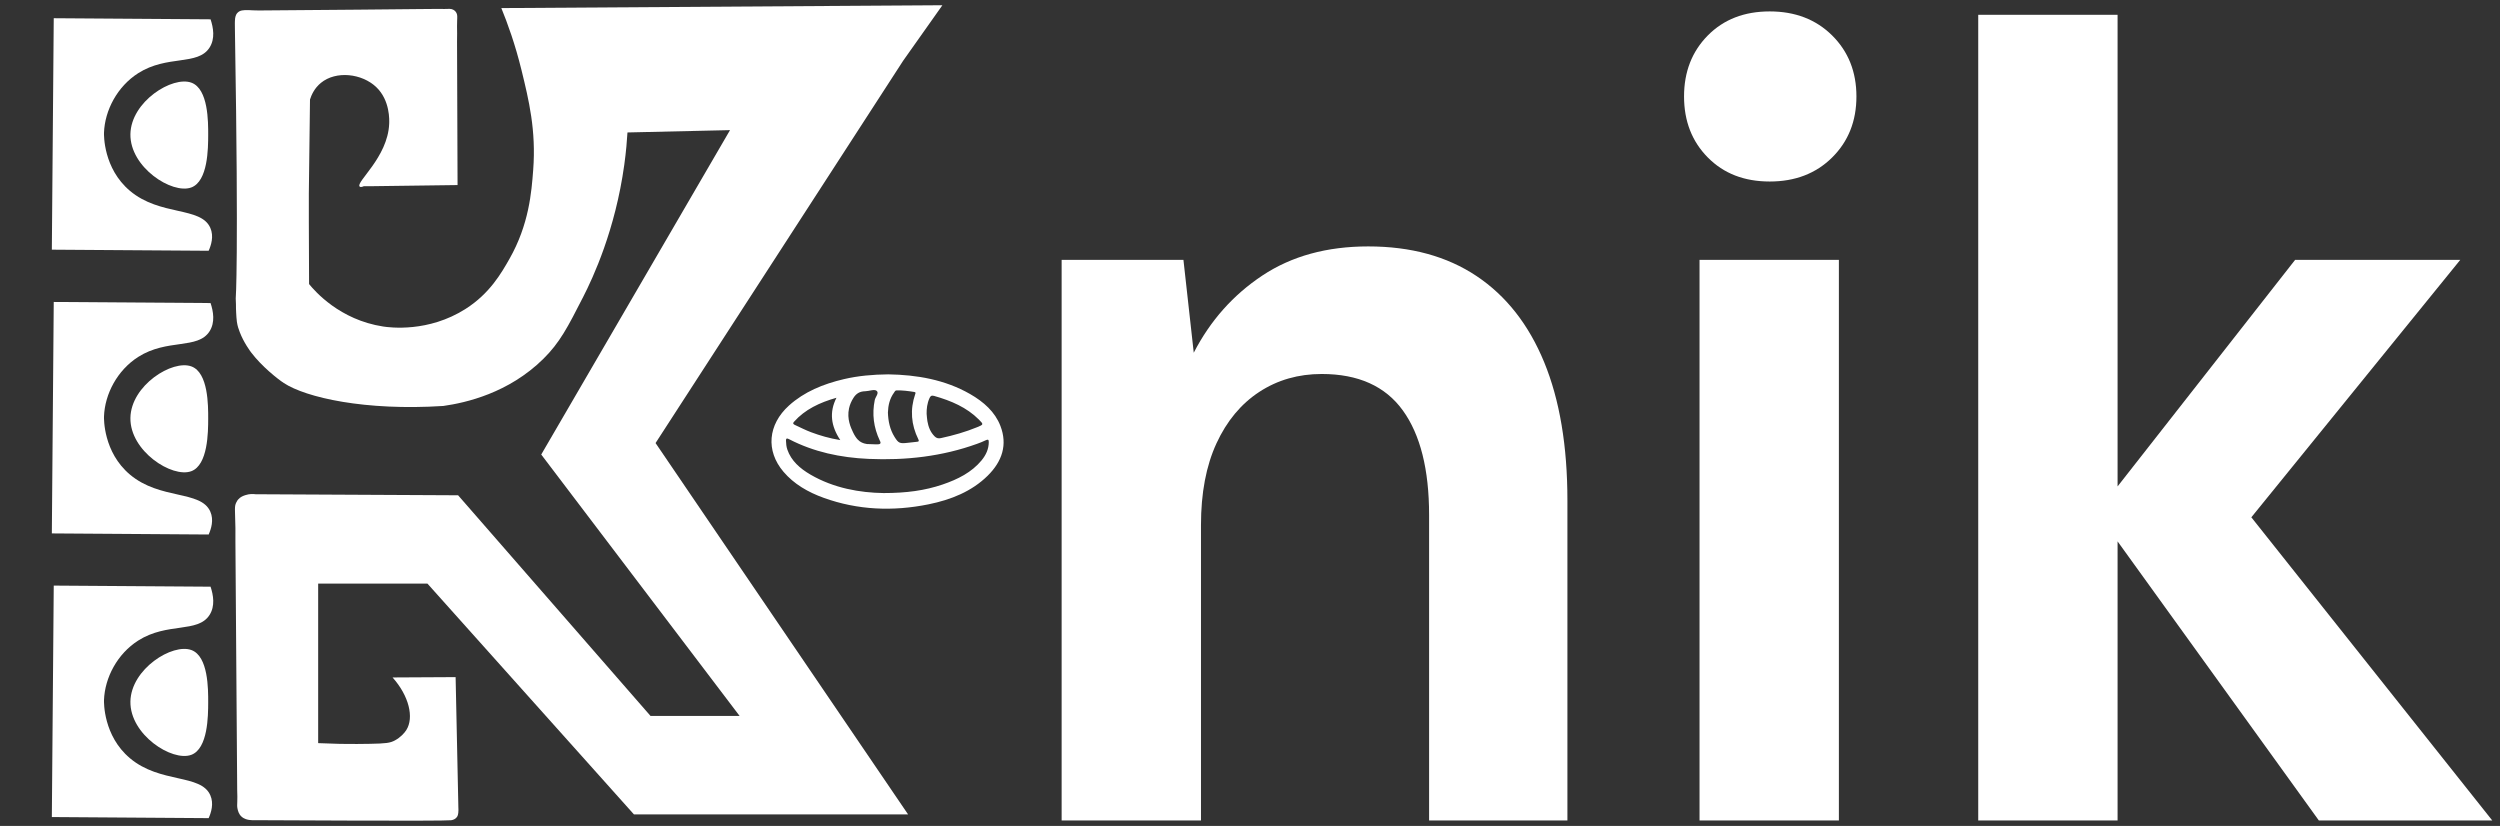
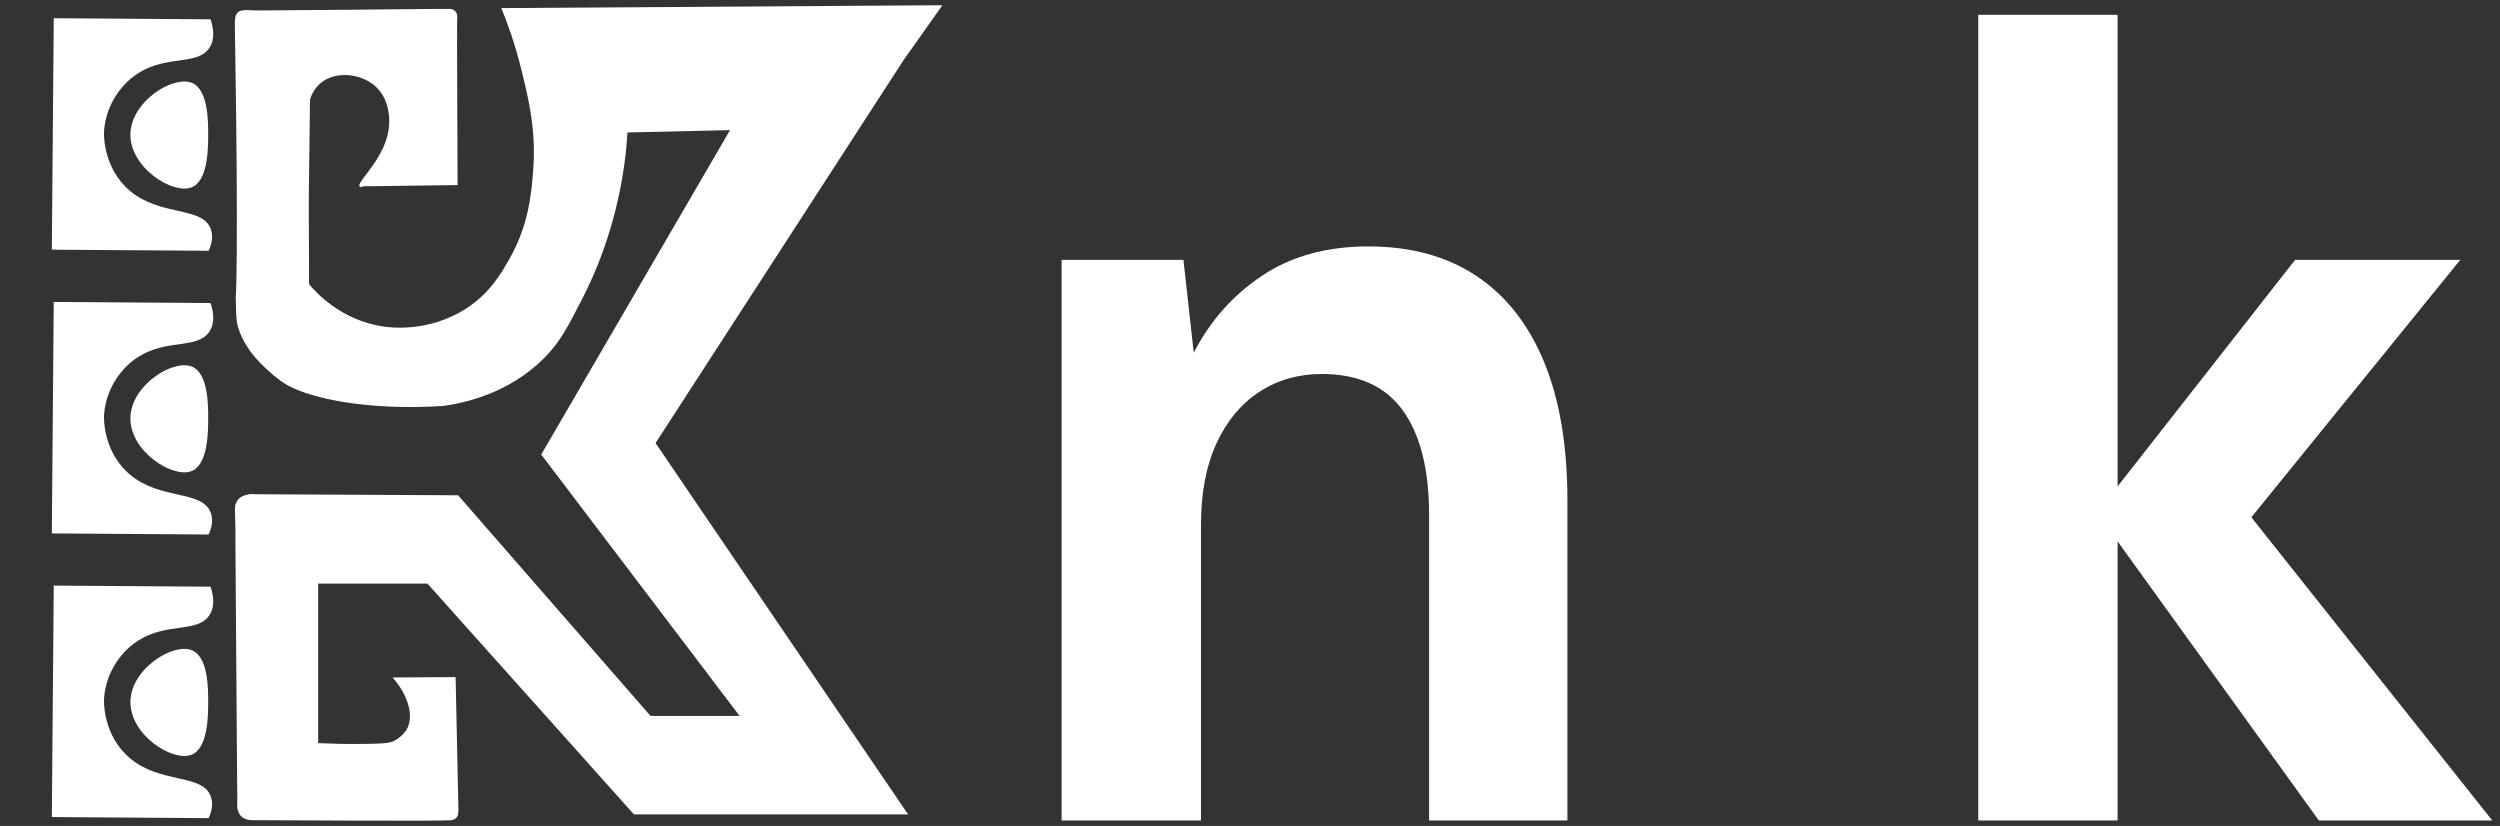
<svg xmlns="http://www.w3.org/2000/svg" version="1.1" id="Capa_1" x="0px" y="0px" viewBox="0 0 4290.16 1417.32" style="enable-background:new 0 0 4290.16 1417.32;" xml:space="preserve">
  <rect x="0" y="0" width="4290.16" height="1417.32" fill="#333333" stroke="none" />
  <style type="text/css">
	.st0{fill:#FFFFFF;}
</style>
  <g>
-     <path class="st0" d="M1524.2,642.41c49.34,0.77,97.37,9.13,140.24,33.61c23.74,13.56,43.04,30.84,52.29,54.79   c12.44,32.19,3.28,60.84-21.94,85.67c-27.08,26.65-62.44,41.1-101.43,48.99c-61.08,12.36-121.27,9.92-179.66-11.08   c-27.25-9.8-51.37-23.83-69.21-44.81c-30.65-36.02-26.7-81,9.44-113.65c26.1-23.57,58.61-36.93,94.21-45.29   C1472.69,644.87,1497.83,642.7,1524.2,642.41z M1516.28,846.12c39.07,0.01,70.81-4.31,101.24-14.67   c26.17-8.91,50-20.92,66.86-41.37c7.72-9.37,12.39-19.69,12.42-31.46c0.01-4.02-1.04-5.16-5.48-3c-4.69,2.28-9.62,4.21-14.58,6   c-59.75,21.6-122.07,28.71-186.33,25.86c-48.33-2.14-93.99-11.93-135.89-33.6c-3.61-1.87-5.85-2.35-5.72,2.44   c0.14,5.18,0.61,10.24,2.34,15.27c6.57,19.08,21.53,32.31,39.79,42.93C1430.81,837.73,1475.69,845.56,1516.28,846.12z M1590.14,710   c0.52,5.21,0.66,8.99,1.32,12.69c1.71,9.61,4.9,18.7,12.48,26.23c2.98,2.96,6.19,3.88,10.69,2.9c21.4-4.64,42.29-10.54,62.27-18.77   c11.21-4.62,11.25-4.68,2.83-13.13c-20.63-20.73-47.59-32.29-76.88-40.55c-4.7-1.33-6.28,0.64-7.73,3.78   C1590.93,692.27,1590.03,701.79,1590.14,710z M1487.68,761.98c6.21,0.34,11.47,0.49,15.53,0.56c3.57,0.06,6.37,0.05,7.44-1.44   c1.19-1.65-0.48-4.22-0.86-5.03c-10.58-22.41-13.59-45.57-8.64-69.6c1.13-5.5,8.01-12.13,3.09-15.89   c-4.07-3.11-12.82,0.72-19.5,0.82c-9.44,0.14-15.41,4.08-19.89,10.96c-4,6.15-6.55,12.32-7.88,18.5   c-3.92,18.31,3.17,33.08,6.91,40.98c5.54,11.7,10.74,15.4,14.54,17.3C1481.96,760.91,1485.32,761.64,1487.68,761.98z    M1523.71,707.91c0.53,14.69,3.26,28.9,11.46,42.01c6.6,10.55,8.81,11.59,22.38,9.99c5.06-0.59,10.11-1.26,15.19-1.69   c3.22-0.27,5.04-0.59,3.27-4.16c-12.51-25.29-14.57-51.21-5.45-77.69c0.58-1.69,1.29-3.27-1.54-3.72   c-10.05-1.61-20.16-2.94-30.41-2.72c-2.49,0.05-3.21,2.21-4.35,3.78C1526.64,684.14,1524.15,695.78,1523.71,707.91z M1435.43,682.6   c-28.82,8.14-54.15,20.14-72.83,41.15c-2.99,3.36-0.49,4.58,2.2,5.82c9.02,4.17,17.87,8.72,27.23,12.21   c15.45,5.77,31.37,10.43,49.98,13.45C1425.95,731.14,1422.77,707.55,1435.43,682.6z" />
-   </g>
+     </g>
  <g>
    <path class="st0" d="M1821.83,1408.02V445.91h209.02l17.71,159.39c28.34-55.03,67.59-99.2,117.8-132.51   c50.18-33.28,110.71-49.93,181.56-49.93c73.21,0,135.2,16.98,185.99,50.89c50.76,33.94,89.45,83.24,116.02,147.87   c26.57,64.66,39.85,143.73,39.85,237.17v549.23h-237.36V883.76c0-78.08-15.06-137.94-45.17-179.56   c-30.11-41.59-76.47-62.41-139.05-62.41c-40.16,0-75.89,10.26-107.17,30.72c-31.3,20.5-55.8,49.93-73.51,88.34   c-17.71,38.41-26.57,85.16-26.57,140.19v506.98H1821.83z" />
-     <path class="st0" d="M3036.96,311.49c-43.7,0-79.13-13.74-106.28-41.29c-27.18-27.51-40.74-62.41-40.74-104.66   s13.56-77.11,40.74-104.66c27.15-27.52,62.58-41.29,106.28-41.29c43.67,0,79.41,13.77,107.17,41.29   c27.73,27.55,41.63,62.41,41.63,104.66s-13.89,77.15-41.63,104.66C3116.37,297.74,3080.64,311.49,3036.96,311.49z M2916.51,1408.02   V445.91h239.13v962.11H2916.51z" />
    <path class="st0" d="M3394.77,1408.02V25.35h239.13v1382.67H3394.77z M3979.32,1408.02l-380.84-528.1l340.1-434h283.42   l-441.07,543.46V783.9l495.98,624.12H3979.32z" />
  </g>
  <path class="st0" d="M798.99,530.09c41.4-26.36,61.33-61.35,75.11-85.54c33.87-59.46,38.01-115.11,40.89-152.89  c5.18-68.03-7.53-120.06-20-171.11c-10.9-44.6-24.1-80.88-34.67-106.67c252.3-1.63,504.59-3.26,756.89-4.89  c-22.41,31.69-44.81,63.37-67.22,95.06l-425,656.25l433.33,637.25h-470.44l-354.32-396H545.99v110.58v68.81v70.59v14.24v9.49  c8.07,0.35,20.15,0.81,34.86,1.19c2.09,0.05,23.5,0.57,53.8,0c27.83-0.52,34.84-1.42,43.16-5.93c9.29-5.04,16.05-12.32,19.51-17.8  c13.43-21.25,4.64-58.52-23.65-90.17l108.19-0.59l4.23,199.91l0.29,13.64c0.01,4.31,0.12,7.77,0.21,10.09  c0.13,3.19,0.3,5.82-0.16,9.53c-0.38,3.08-0.9,4.62-1.73,6.01c-0.31,0.52-1.37,2.23-3.44,3.75c0,0-2.92,2.13-6.98,2.67  c-13.32,1.75-311.44,0-315.81,0c-5.71,0-11.43,0-17.14,0c-1.54,0.05-3.73,0.08-6.36,0c-1.54-0.05-4.99-0.16-7.47-0.53  c-2.1-0.31-8.37-1.24-13.37-6c-4.58-4.37-5.78-9.77-6.5-13.05c-0.92-4.16-0.63-6.8-0.44-12.31c0.16-4.64,0.25-11.37-0.15-19.72  c-1.02-142.18-2.03-284.35-3.05-426.53v-13.29c0.01-1.21,0.01-2.7,0.02-4.42c0,0,0-2.99-0.02-5.8c-0.03-4.79-0.45-17.25-0.7-26.64  c-0.21-7.85-0.24-11.43,1.62-15.9c1.41-3.37,3.17-5.52,3.69-6.12c4.01-4.71,8.95-6.41,12.6-7.61c6.99-2.3,13.29-2.06,17.39-1.5  c115.85,0.59,231.69,1.19,347.54,1.78c110.07,126.22,220.14,252.43,330.21,378.65c50.96,0,101.92,0,152.88,0  c-113.48-149.53-226.95-299.06-340.43-448.58l323.98-556.7l-175.99,4c-0.78,13.21-2.28,32.48-5.48,55.55  c-15.55,112.09-53.51,193.36-70.51,226.66c-26.67,52.23-40.01,78.34-68.47,106.4c-59.54,58.69-132.65,75.22-171.56,80.74l0,0  c-134.14,8.67-235.84-14.43-273.78-39.41c-10.83-7.13-37.75-28.42-56-52.44c-1.24-1.63-12.72-16.92-19.56-34.89  c-1.8-4.73-3.83-10.17-4.89-17.56c-0.66-4.64-0.97-10.26-1.24-15.14c-0.13-2.31-0.25-4.5-0.32-7.53c-0.16-6.82,0.15-7.99-0.44-17.33  c0,0,0,0,0,0c0-0.05,5.15-63.77-1.24-451.11c-0.08-4.64-0.21-9.29-0.19-13.93c0.01-2.39-0.1-4.46-0.07-7.52  c0.02-1.69,0.03-2.57,0.1-3.82c0.21-3.75,0.32-5.79,1.15-8.27c0.48-1.42,1.18-3.45,2.98-5.45c1.32-1.47,2.73-2.38,3.75-2.91  c1.56-0.82,2.96-1.16,4.42-1.43c3.48-0.63,6.63-0.7,11.66-0.53c3.41,0.12,3.72,0.21,7.42,0.36c0,0,4.24,0.18,9.84,0.23  c6.41,0.06,76.17-0.5,171.54-1.4l102.62-1l33.78-0.28c4.21,0.18,7.65,0.17,10.01,0.12c8.09-0.15,11.49-0.83,15.46,1.28  c0.8,0.43,2.71,1.47,4.34,3.61c0.29,0.39,1.56,2.1,2.22,4.73c0.4,1.56,0.38,3.14,0.33,6.23c-0.03,2.15-0.13,3.71-0.17,4.45  c-0.14,2.48-0.15,4.83-0.17,9.53c-0.02,5.63,0.1,7.4,0.15,12.3c0.03,3.21,0.03,7.89-0.15,13.64c0.3,82.13,0.59,164.26,0.89,246.39  l-151.11,2h-9.8c-4.43,1.97-6.26,1.4-7.1,0.56c-7.34-7.43,48.16-49.86,50.67-107.56c0.26-6.09,1.75-40.25-22.22-63.11  c-24.48-23.35-68.96-28.65-95.11-7.11c-10.91,8.98-16.1,20.55-18.56,28.44l-2,161.78v48c0.14,35.63,0.28,71.26,0.42,106.89  c9.73,11.93,52.29,61.39,127.25,72.88C668.7,562.01,734.93,570.89,798.99,530.09z" />
  <g>
    <path class="st0" d="M361.34,1006.79c4.76,14.23,8.11,33.23-1.81,48.62c-20.22,31.37-72.52,12.07-122.39,43.85   c-35.71,22.76-57.28,63.48-58.67,102.13c-0.13,3.59-1.24,61.18,44.44,99.68c52.06,43.87,121.72,26.59,138.02,63.64   c6.33,14.39,1.41,29.71-2.86,39.26c-89.7-0.62-179.4-1.25-269.1-1.87l3.26-397.19L361.34,1006.79z" />
    <path class="st0" d="M357.27,1205.48c-0.06,22.43-0.23,79.33-29.12,89.91c-32.77,12-105.32-34.56-104.35-91.54   c0.95-55.91,72.33-100.56,104.89-88.24C357.5,1126.51,357.34,1182.51,357.27,1205.48z" />
  </g>
  <g>
    <path class="st0" d="M361.34,520.06c4.76,14.23,8.11,33.23-1.81,48.62c-20.22,31.37-72.52,12.07-122.39,43.85   c-35.71,22.76-57.28,63.48-58.67,102.13c-0.13,3.59-1.24,61.18,44.44,99.68c52.06,43.87,121.72,26.59,138.02,63.64   c6.33,14.39,1.41,29.71-2.86,39.26c-89.7-0.62-179.4-1.25-269.1-1.87l3.26-397.19L361.34,520.06z" />
    <path class="st0" d="M357.27,718.75c-0.06,22.43-0.23,79.33-29.12,89.91c-32.77,12-105.32-34.56-104.35-91.54   c0.95-55.91,72.33-100.56,104.89-88.24C357.5,639.78,357.34,695.78,357.27,718.75z" />
  </g>
  <g>
    <path class="st0" d="M361.34,33.14c4.76,14.23,8.11,33.23-1.81,48.62c-20.22,31.37-72.52,12.07-122.39,43.85   c-35.71,22.76-57.28,63.48-58.67,102.13c-0.13,3.59-1.24,61.18,44.44,99.68c52.06,43.87,121.72,26.59,138.02,63.64   c6.33,14.39,1.41,29.71-2.86,39.26c-89.7-0.62-179.4-1.25-269.1-1.87l3.26-397.19L361.34,33.14z" />
    <path class="st0" d="M357.27,231.83c-0.06,22.43-0.23,79.33-29.12,89.91c-32.77,12-105.32-34.56-104.35-91.54   c0.95-55.91,72.33-100.56,104.89-88.24C357.5,152.85,357.34,208.85,357.27,231.83z" />
  </g>
</svg>